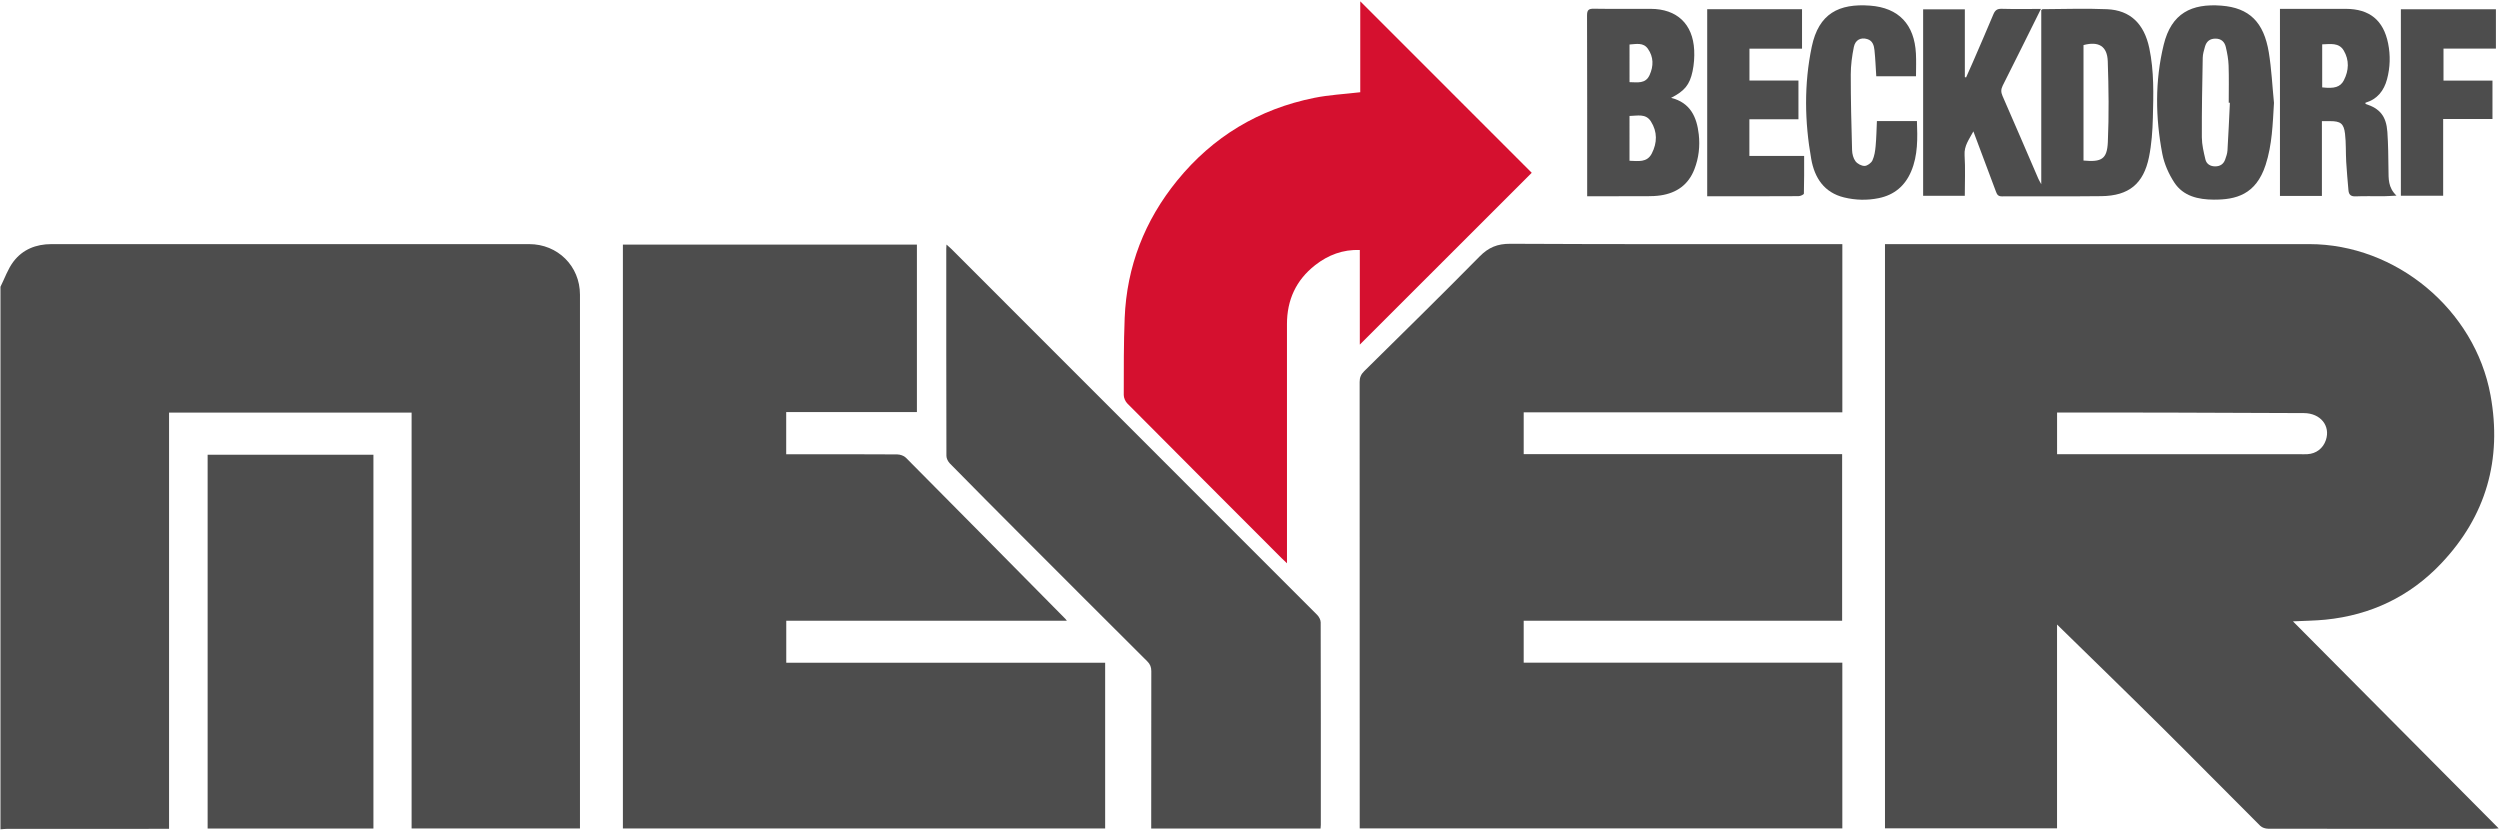
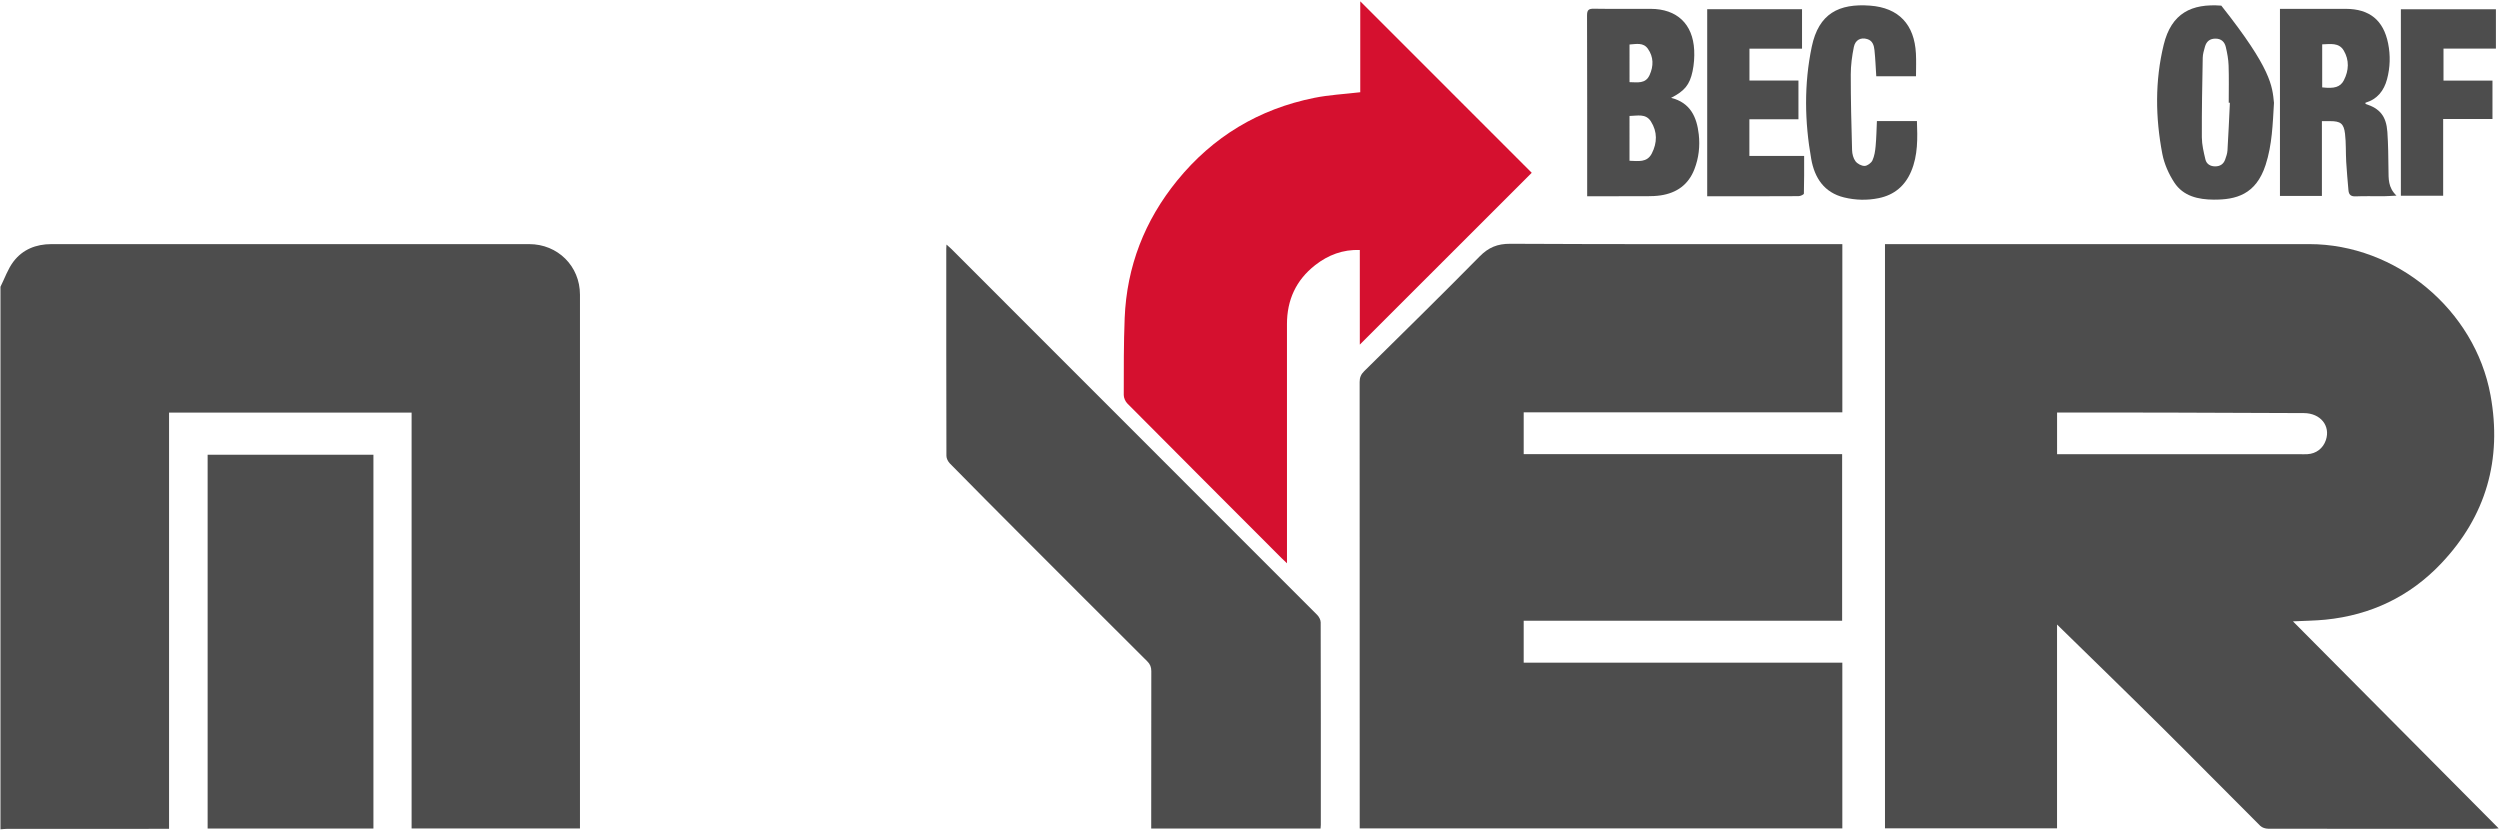
<svg xmlns="http://www.w3.org/2000/svg" version="1.2" baseProfile="tiny" id="Ebene_1" x="0px" y="0px" width="476.031" height="158.497" viewBox="2.67 0 476.031 158.497" xml:space="preserve">
  <g>
    <path fill-rule="evenodd" fill="#4D4D4D" d="M2.761,54.602c0.809-1.612,1.401-3.388,2.475-4.799   c1.75-2.302,4.295-3.319,7.201-3.319c30.334-0.004,60.671-0.004,91.006-0.001c5.438,0.001,9.66,4.203,9.66,9.617   c0.003,33.491,0.002,66.984,0.001,100.479c0,0.371,0,0.74,0,1.176c-10.711,0-21.332,0-32.059,0c0-26.402,0-52.77,0-79.189   c-15.426,0-30.747,0-46.184,0c0,26.385,0,52.754,0,79.253c-0.558,0-0.999,0-1.44,0c-9.773,0-19.548,0-29.32,0.003   c-0.447,0-0.893,0.057-1.34,0.088C2.761,123.475,2.761,89.039,2.761,54.602z" />
    <path fill-rule="evenodd" fill="#4D4D4D" d="M439.273,118.311c13.061,13.143,26.031,26.193,39.18,39.427   c-0.557,0.04-0.867,0.078-1.18,0.078c-14.246,0.003-28.492,0.009-42.738-0.02c-0.5-0.003-1.137-0.204-1.479-0.544   c-6.311-6.286-12.553-12.64-18.879-18.911c-6.615-6.557-13.303-13.043-19.822-19.425c0,12.639,0,25.681,0,38.813   c-10.975,0-21.82,0-32.762,0c0-37.022,0-74.059,0-111.249c0.375,0,0.771,0,1.166,0c26.537,0,53.074-0.004,79.613,0.002   c16.545,0.004,31.547,12.484,34.521,28.765c2.236,12.251-0.844,23.038-9.416,32.067c-5.943,6.263-13.365,9.812-21.996,10.677   C443.476,118.193,441.449,118.205,439.273,118.311z M394.363,86.49c0.504,0,0.912,0,1.322,0c14.994,0,29.99,0,44.984-0.001   c0.451,0,0.904,0.017,1.354-0.009c1.672-0.087,2.996-1.104,3.525-2.684c0.908-2.72-1.025-5.122-4.182-5.138   c-9.055-0.046-18.109-0.078-27.164-0.1c-6.201-0.016-12.402-0.004-18.604-0.004c-0.398,0-0.799,0-1.236,0   C394.363,81.24,394.363,83.783,394.363,86.49z" />
    <path fill-rule="evenodd" fill="#4D4D4D" d="M353.474,46.481c0,10.734,0,21.321,0,32.028c-20.239,0-40.439,0-60.674,0   c0,2.697,0,5.273,0,7.958c20.222,0,40.389,0,60.635,0c0,10.609,0,21.107,0,31.729c-20.183,0-40.382,0-60.636,0   c0,2.695,0,5.271,0,7.987c20.237,0,40.435,0,60.673,0c0,10.58,0,21.024,0,31.552c-30.582,0-61.153,0-91.898,0   c0-0.401,0-0.797,0-1.193c0.001-27.931,0.005-55.86-0.013-83.791c-0.001-0.855,0.244-1.459,0.854-2.061   c7.355-7.257,14.734-14.494,21.987-21.853c1.699-1.723,3.39-2.429,5.844-2.417c20.6,0.107,41.199,0.061,61.799,0.061   C352.49,46.481,352.933,46.481,353.474,46.481z" />
-     <path fill-rule="evenodd" fill="#4D4D4D" d="M205.81,118.193c-17.9,0-35.626,0-53.426,0c0,2.677,0,5.282,0,7.996   c20.228,0,40.433,0,60.72,0c0,10.567,0,21.027,0,31.56c-30.6,0-61.179,0-91.827,0c0-37.057,0-74.069,0-111.174   c18.621,0,37.272,0,55.984,0c0,10.59,0,21.175,0,31.887c-8.265,0-16.546,0-24.888,0c0,2.733,0,5.34,0,8.036   c0.833,0,1.615,0,2.396,0c6.241,0,12.48-0.017,18.722,0.027c0.566,0.004,1.285,0.238,1.671,0.628   c10.147,10.21,20.259,20.455,30.375,30.693C205.592,117.899,205.632,117.964,205.81,118.193z" />
    <path fill-rule="evenodd" fill="#4D4D4D" d="M254.121,157.762c-10.755,0-21.413,0-32.246,0c0-0.463,0-0.896,0-1.331   c0-9.548-0.007-19.093,0.018-28.641c0.001-0.771-0.219-1.32-0.771-1.868c-7.99-7.956-15.962-15.931-23.929-23.909   c-4.566-4.574-9.125-9.158-13.655-13.766c-0.352-0.358-0.657-0.951-0.658-1.438c-0.036-13.154-0.029-26.308-0.028-39.463   c0-0.179,0.019-0.357,0.042-0.777c0.4,0.357,0.669,0.573,0.912,0.816c23.23,23.225,46.46,46.451,69.671,69.697   c0.354,0.355,0.667,0.946,0.669,1.427c0.036,12.854,0.028,25.71,0.026,38.563C254.173,157.257,254.146,157.444,254.121,157.762z" />
    <path fill-rule="evenodd" fill="#D5102F" d="M261.68,17.563c0-5.769,0-11.619,0-17.312c10.883,10.882,21.806,21.806,32.651,32.652   c-10.812,10.805-21.825,21.811-32.736,32.715c0-5.809,0-11.856,0-18.018c-3.212-0.115-6.024,0.944-8.507,2.888   c-3.633,2.845-5.368,6.624-5.364,11.237c0.012,14.698,0.004,29.394,0.004,44.09c0,0.401,0,0.804,0,1.438   c-0.443-0.42-0.734-0.683-1.011-0.961c-9.802-9.812-19.607-19.621-29.382-29.459c-0.39-0.393-0.689-1.077-0.688-1.624   c0.007-4.882-0.02-9.767,0.175-14.644c0.393-9.828,3.802-18.574,9.996-26.185c6.806-8.365,15.562-13.624,26.127-15.752   C255.755,18.063,258.651,17.92,261.68,17.563z" />
    <path fill-rule="evenodd" fill="#4D4D4D" d="M73.775,86.589c0,23.751,0,47.428,0,71.168c-10.515,0-20.991,0-31.57,0   c0-23.689,0-47.383,0-71.168C52.68,86.589,63.18,86.589,73.775,86.589z" />
-     <path fill-rule="evenodd" fill="#4D4D4D" d="M391.289,1.701c-2.492,5.012-4.861,9.809-7.27,14.583   c-0.354,0.7-0.361,1.265-0.047,1.983c2.301,5.249,4.555,10.517,6.828,15.776c0.109,0.253,0.258,0.489,0.551,1.035   c0-11.304,0-22.255,0-33.15c0.131-0.1,0.188-0.181,0.244-0.181c4.098-0.016,8.197-0.17,12.287,0.007   c4.436,0.192,7.064,2.781,8.043,7.418c0.922,4.379,0.793,8.82,0.678,13.245c-0.062,2.503-0.244,5.04-0.738,7.487   c-1.035,5.107-3.848,7.382-9.055,7.446c-6.314,0.077-12.631,0.001-18.945,0.041c-0.762,0.004-0.945-0.378-1.154-0.938   c-1.396-3.755-2.811-7.505-4.285-11.435c-0.807,1.523-1.791,2.727-1.676,4.525c0.162,2.542,0.041,5.103,0.041,7.74   c-2.68,0-5.281,0-7.934,0c0-11.836,0-23.63,0-35.511c2.629,0,5.23,0,7.943,0c0,4.329,0,8.621,0,12.912   c0.078,0.02,0.158,0.038,0.238,0.058c0.43-0.972,0.869-1.938,1.291-2.911c1.307-3.027,2.629-6.048,3.898-9.091   c0.314-0.751,0.693-1.087,1.564-1.062C386.23,1.747,388.67,1.701,391.289,1.701z M399.396,30.571   c3.436,0.321,4.49-0.269,4.633-3.508c0.227-5.12,0.158-10.26-0.014-15.384c-0.096-2.905-1.748-3.863-4.619-3.095   C399.396,15.886,399.396,23.193,399.396,30.571z" />
    <path fill-rule="evenodd" fill="#4D4D4D" d="M304.887,37.369c0-0.574,0-0.981,0-1.387c0-11.005,0.014-22.01-0.026-33.014   c-0.003-1.049,0.28-1.325,1.313-1.307c3.605,0.062,7.211,0.016,10.817,0.025c4.977,0.013,8.023,2.861,8.273,7.85   c0.066,1.334-0.031,2.713-0.306,4.019c-0.555,2.636-1.557,3.779-4.093,5.078c3.675,0.909,4.904,3.666,5.271,6.959   c0.252,2.252,0.001,4.493-0.832,6.637c-1.144,2.941-3.362,4.509-6.412,4.973c-0.85,0.128-1.721,0.155-2.581,0.16   C312.562,37.378,308.812,37.369,304.887,37.369z M312.948,30.614c1.659,0.04,3.336,0.388,4.246-1.392   c1.044-2.04,1.08-4.131-0.167-6.098c-0.998-1.573-2.592-1.057-4.078-1.044C312.948,24.953,312.948,27.722,312.948,30.614z    M312.952,15.643c1.512,0.021,3.039,0.359,3.815-1.34c0.787-1.721,0.784-3.451-0.319-5.018c-0.882-1.254-2.234-0.886-3.497-0.813   C312.952,10.886,312.952,13.208,312.952,15.643z" />
    <path fill-rule="evenodd" fill="#4D4D4D" d="M444.789,37.312c-2.779,0-5.359,0-7.988,0c0-11.877,0-23.697,0-35.627   c0.42,0,0.787,0,1.154,0c3.797,0,7.594-0.008,11.391,0.001c4.508,0.012,7.166,2.164,8.053,6.588   c0.455,2.274,0.393,4.564-0.207,6.809c-0.586,2.196-1.865,3.819-4.117,4.481c0.018,0.123,0.012,0.226,0.037,0.233   c2.717,0.861,3.932,2.325,4.143,5.339c0.168,2.394,0.178,4.802,0.211,7.203c0.023,1.685-0.088,3.384,1.523,4.912   c-1.07,0.052-1.768,0.108-2.463,0.115c-1.766,0.013-3.535-0.054-5.299,0.025c-0.924,0.042-1.314-0.323-1.385-1.163   c-0.15-1.792-0.322-3.584-0.426-5.378c-0.104-1.796-0.014-3.61-0.227-5.392c-0.234-1.962-0.871-2.389-2.842-2.393   c-0.479-0.001-0.957,0-1.559,0C444.789,27.857,444.789,32.535,444.789,37.312z M444.844,8.444c0,2.785,0,5.493,0,8.192   c2.291,0.272,3.449-0.04,4.121-1.338c0.969-1.867,1.064-3.858-0.023-5.685C448.019,8.067,446.386,8.401,444.844,8.444z" />
-     <path fill-rule="evenodd" fill="#4D4D4D" d="M435.664,19.588c-0.24,4.008-0.344,7.977-1.596,11.822   c-1.844,5.671-5.67,6.625-9.871,6.605c-2.938-0.016-5.809-0.645-7.521-3.274c-1.059-1.624-1.906-3.536-2.271-5.429   c-1.324-6.922-1.416-13.901,0.258-20.781c1.469-6.048,5.342-7.886,10.973-7.456c5.326,0.407,8.092,3.133,9.043,8.9   C435.197,13.147,435.345,16.381,435.664,19.588z M427.269,19.564c-0.072-0.001-0.148-0.004-0.221-0.006   c0-2.362,0.057-4.727-0.025-7.086c-0.041-1.186-0.26-2.381-0.537-3.54c-0.223-0.933-0.834-1.561-1.918-1.577   c-1.109-0.017-1.766,0.531-2.049,1.547c-0.188,0.681-0.406,1.383-0.42,2.078c-0.096,5.061-0.193,10.121-0.168,15.18   c0.006,1.4,0.352,2.814,0.676,4.19c0.207,0.882,0.928,1.329,1.865,1.329c0.928,0.001,1.584-0.431,1.896-1.299   c0.199-0.559,0.406-1.144,0.441-1.727C426.994,25.626,427.123,22.595,427.269,19.564z" />
+     <path fill-rule="evenodd" fill="#4D4D4D" d="M435.664,19.588c-0.24,4.008-0.344,7.977-1.596,11.822   c-1.844,5.671-5.67,6.625-9.871,6.605c-2.938-0.016-5.809-0.645-7.521-3.274c-1.059-1.624-1.906-3.536-2.271-5.429   c-1.324-6.922-1.416-13.901,0.258-20.781c1.469-6.048,5.342-7.886,10.973-7.456C435.197,13.147,435.345,16.381,435.664,19.588z M427.269,19.564c-0.072-0.001-0.148-0.004-0.221-0.006   c0-2.362,0.057-4.727-0.025-7.086c-0.041-1.186-0.26-2.381-0.537-3.54c-0.223-0.933-0.834-1.561-1.918-1.577   c-1.109-0.017-1.766,0.531-2.049,1.547c-0.188,0.681-0.406,1.383-0.42,2.078c-0.096,5.061-0.193,10.121-0.168,15.18   c0.006,1.4,0.352,2.814,0.676,4.19c0.207,0.882,0.928,1.329,1.865,1.329c0.928,0.001,1.584-0.431,1.896-1.299   c0.199-0.559,0.406-1.144,0.441-1.727C426.994,25.626,427.123,22.595,427.269,19.564z" />
    <path fill-rule="evenodd" fill="#4D4D4D" d="M345.117,15.339c0,2.542,0,4.899,0,7.368c-1.581,0-3.114,0-4.646,0   c-1.54,0-3.078,0-4.697,0c0,2.318,0,4.591,0,6.989c3.396,0,6.83,0,10.425,0c0,2.469,0.021,4.819-0.047,7.167   c-0.005,0.179-0.652,0.483-1.002,0.486c-4.922,0.031-9.843,0.021-14.765,0.021c-0.855,0-1.711,0-2.643,0c0-11.921,0-23.73,0-35.612   c6.031,0,12.02,0,18.056,0c0,2.507,0,4.969,0,7.512c-3.336,0-6.626,0-10.01,0c0,2.04,0,4,0,6.07   C338.869,15.339,341.966,15.339,345.117,15.339z" />
    <path fill-rule="evenodd" fill="#4D4D4D" d="M367.5,14.522c-2.553,0-5.053,0-7.566,0c-0.109-1.676-0.168-3.32-0.34-4.951   c-0.094-0.893-0.326-1.813-1.371-2.129c-1.221-0.37-2.281,0.14-2.559,1.506c-0.348,1.715-0.586,3.486-0.586,5.233   c-0.006,4.804,0.113,9.61,0.25,14.414c0.02,0.719,0.229,1.55,0.648,2.107c0.363,0.486,1.152,0.906,1.742,0.891   c0.523-0.014,1.26-0.558,1.49-1.058c0.383-0.825,0.52-1.794,0.605-2.716c0.145-1.563,0.168-3.137,0.244-4.772   c2.533,0,5.031,0,7.621,0c0.117,3.261,0.211,6.515-1.109,9.608c-1.174,2.747-3.211,4.467-6.16,5.072   c-2.205,0.452-4.414,0.394-6.584-0.13c-3.82-0.922-5.639-3.739-6.273-7.316c-1.264-7.116-1.383-14.28,0.098-21.378   c1.324-6.351,5.195-8.266,11.098-7.831c5.488,0.404,8.451,3.61,8.738,9.121C367.562,11.611,367.5,13.035,367.5,14.522z" />
    <path fill-rule="evenodd" fill="#4D4D4D" d="M459.826,1.77c6.031,0,12.023,0,18.096,0c0,2.483,0,4.936,0,7.483   c-3.307,0-6.598,0-9.98,0c0,2.054,0,4.015,0,6.095c3.084,0,6.18,0,9.326,0c0,2.47,0,4.824,0,7.314c-3.104,0-6.203,0-9.389,0   c0,4.932,0,9.729,0,14.613c-2.73,0-5.371,0-8.053,0C459.826,25.426,459.826,13.637,459.826,1.77z" />
  </g>
  <div id="divScriptsUsed" style="display: none" />
  <script id="globalVarsDetection" src="moz-extension://5b5d22fd-8b96-494f-8456-683f27edb9b7/js/wrs_env.js" />
</svg>